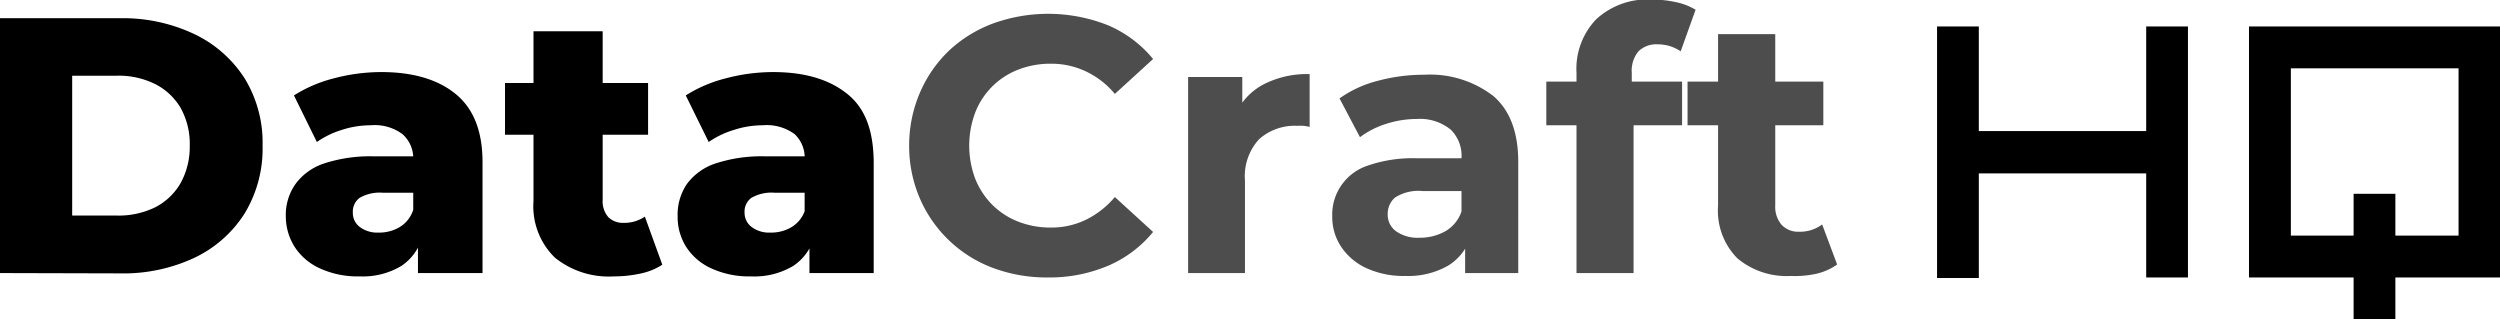
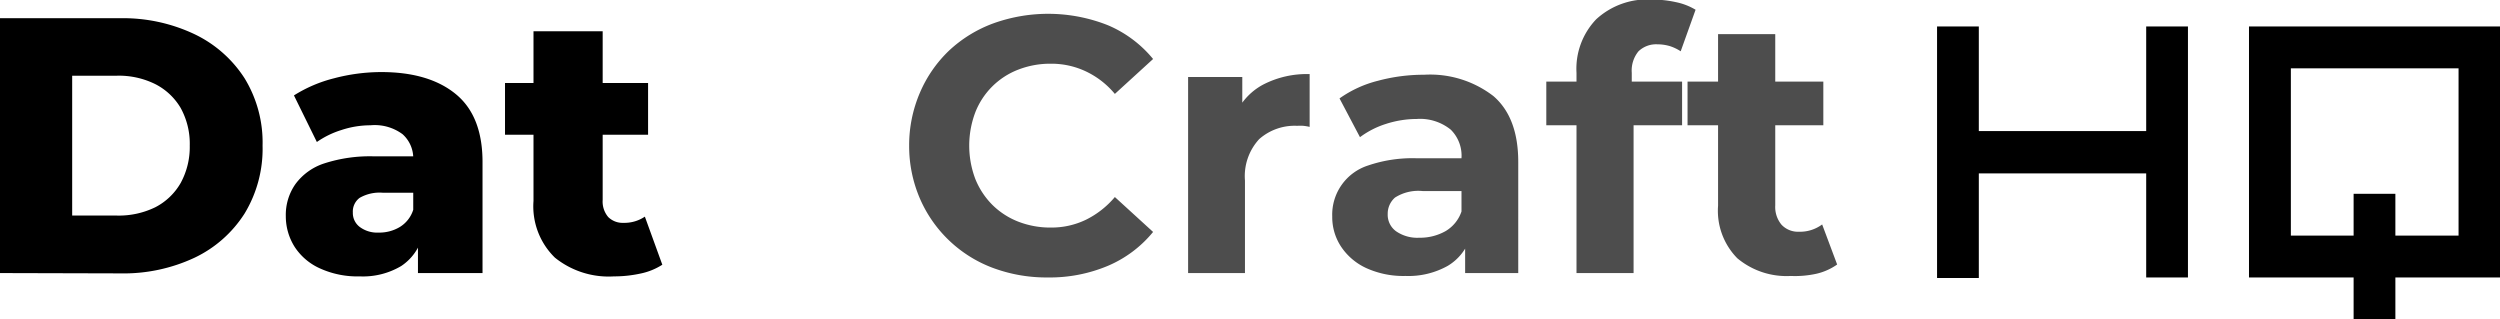
<svg xmlns="http://www.w3.org/2000/svg" id="Layer_1" data-name="Layer 1" viewBox="0 0 233.46 29.81">
  <defs>
    <style>.cls-1{fill:#4d4d4d;}</style>
  </defs>
  <path d="M2.41,31.31V7.51H13.67A15.59,15.59,0,0,1,20.57,9a11.38,11.38,0,0,1,4.68,4.12,11.48,11.48,0,0,1,1.68,6.29,11.65,11.65,0,0,1-1.68,6.34,11.26,11.26,0,0,1-4.68,4.13,15.59,15.59,0,0,1-6.9,1.46Zm6.74-5.37h4.18a7.76,7.76,0,0,0,3.59-.78,5.77,5.77,0,0,0,2.36-2.26,7,7,0,0,0,.85-3.49,6.92,6.92,0,0,0-.85-3.52,5.8,5.8,0,0,0-2.36-2.22,7.64,7.64,0,0,0-3.59-.79H9.15Z" transform="translate(-2.41 -5.81)" />
  <path d="M36,31.62a8.45,8.45,0,0,1-3.72-.75,5.49,5.49,0,0,1-2.35-2A5.34,5.34,0,0,1,29.1,26,5,5,0,0,1,30,23a5.4,5.4,0,0,1,2.69-1.93,13.79,13.79,0,0,1,4.64-.66h4.35v3.4H38.18a3.73,3.73,0,0,0-2.19.48,1.59,1.59,0,0,0-.63,1.36A1.63,1.63,0,0,0,36,27a2.72,2.72,0,0,0,1.76.53,3.71,3.71,0,0,0,2-.53A2.91,2.91,0,0,0,41,25.4l.88,2.38a4.77,4.77,0,0,1-2,2.87A7,7,0,0,1,36,31.62Zm5.44-.31V27.88L41,27V20.7A3,3,0,0,0,40,18.34a4.36,4.36,0,0,0-3-.83,8.62,8.62,0,0,0-2.7.44A8.28,8.28,0,0,0,32,19.07l-2.14-4.35a12.89,12.89,0,0,1,3.75-1.6A17.33,17.33,0,0,1,38,12.54q4.49,0,7,2.08t2.47,6.46V31.31Z" transform="translate(-2.41 -5.81)" />
  <path d="M49.57,18.39V13.56H62.93v4.83ZM59.74,31.62a8,8,0,0,1-5.51-1.75,6.69,6.69,0,0,1-2-5.29V8.73h6.46V24.48a2.23,2.23,0,0,0,.52,1.6,1.91,1.91,0,0,0,1.42.54,3.41,3.41,0,0,0,2-.58l1.63,4.49a6,6,0,0,1-2.06.83A11.52,11.52,0,0,1,59.74,31.62Z" transform="translate(-2.41 -5.81)" />
-   <path d="M72.56,31.62a8.47,8.47,0,0,1-3.73-.75,5.46,5.46,0,0,1-2.34-2,5.25,5.25,0,0,1-.8-2.86A5.1,5.1,0,0,1,66.55,23a5.45,5.45,0,0,1,2.69-1.93,13.79,13.79,0,0,1,4.64-.66h4.35v3.4H74.77a3.75,3.75,0,0,0-2.2.48,1.59,1.59,0,0,0-.63,1.36A1.66,1.66,0,0,0,72.59,27a2.73,2.73,0,0,0,1.77.53,3.7,3.7,0,0,0,2-.53,2.91,2.91,0,0,0,1.24-1.61l.89,2.38a4.81,4.81,0,0,1-2,2.87A7.07,7.07,0,0,1,72.56,31.62ZM78,31.31V27.88L77.55,27V20.7a3,3,0,0,0-.93-2.36,4.4,4.4,0,0,0-3-.83,8.66,8.66,0,0,0-2.7.44,8.42,8.42,0,0,0-2.33,1.12l-2.14-4.35a12.84,12.84,0,0,1,3.76-1.6,17.27,17.27,0,0,1,4.37-.58c3,0,5.3.69,7,2.08S84,18.15,84,21.08V31.31Z" transform="translate(-2.41 -5.81)" />
  <path class="cls-1" d="M100.23,31.72a14.32,14.32,0,0,1-5.12-.9,12,12,0,0,1-6.8-6.48,12.39,12.39,0,0,1-1-4.93,12.42,12.42,0,0,1,1-4.93A11.91,11.91,0,0,1,91,10.57,12.22,12.22,0,0,1,95.15,8a15.13,15.13,0,0,1,10.73.17,11,11,0,0,1,4.21,3.15l-3.57,3.26a7.92,7.92,0,0,0-2.7-2.1,7.53,7.53,0,0,0-3.28-.72,8.21,8.21,0,0,0-3.06.56,7,7,0,0,0-4,4,8.81,8.81,0,0,0,0,6.18,7.25,7.25,0,0,0,1.58,2.42,7.1,7.1,0,0,0,2.42,1.58,8.21,8.21,0,0,0,3.06.56,7.4,7.4,0,0,0,3.28-.73,8.37,8.37,0,0,0,2.7-2.12l3.57,3.26a11,11,0,0,1-4.21,3.16A14,14,0,0,1,100.23,31.72Z" transform="translate(-2.41 -5.81)" />
  <path class="cls-1" d="M113.36,31.31V13h5.06v5.2l-.71-1.53a5.83,5.83,0,0,1,2.62-2.94,8.86,8.86,0,0,1,4.38-1v4.93a4.28,4.28,0,0,0-.59-.1,3.69,3.69,0,0,0-.56,0A5,5,0,0,0,120,18.8a5.09,5.09,0,0,0-1.33,3.87v8.64Z" transform="translate(-2.41 -5.81)" />
  <path class="cls-1" d="M133.65,31.58a8.35,8.35,0,0,1-3.64-.73,5.66,5.66,0,0,1-2.36-2,5,5,0,0,1-.83-2.82,4.82,4.82,0,0,1,3.33-4.76,12.82,12.82,0,0,1,4.56-.68h4.82v3.06h-4.28a4.05,4.05,0,0,0-2.57.61A2,2,0,0,0,132,25.8a1.9,1.9,0,0,0,.8,1.62,3.49,3.49,0,0,0,2.15.59,4.83,4.83,0,0,0,2.44-.61,3.38,3.38,0,0,0,1.51-1.87L139.7,28a4.75,4.75,0,0,1-2.1,2.64A7.52,7.52,0,0,1,133.65,31.58Zm5.58-.27V27.74l-.34-.78V20.57a3.41,3.41,0,0,0-1-2.65,4.55,4.55,0,0,0-3.18-1,9.41,9.41,0,0,0-2.87.46,8.17,8.17,0,0,0-2.43,1.24L127.5,15a10.66,10.66,0,0,1,3.6-1.65,16.41,16.41,0,0,1,4.29-.56,9.68,9.68,0,0,1,6.49,2q2.31,2,2.31,6.15V31.31Z" transform="translate(-2.41 -5.81)" />
  <path class="cls-1" d="M146.81,17.51V13.43h12.68v4.08Zm2.82,13.8V12.61a6.68,6.68,0,0,1,1.84-5,7.05,7.05,0,0,1,5.23-1.84,10.18,10.18,0,0,1,2.21.24,5.84,5.84,0,0,1,1.84.71l-1.39,3.88a4.13,4.13,0,0,0-1-.48,4,4,0,0,0-1.16-.17,2.37,2.37,0,0,0-1.78.65,2.83,2.83,0,0,0-.63,2v1.7l.17,2.24V31.31Z" transform="translate(-2.41 -5.81)" />
  <path class="cls-1" d="M160,17.51V13.43h12.68v4.08Zm9.65,14.07a7.17,7.17,0,0,1-5-1.65,6.32,6.32,0,0,1-1.8-4.91V9h5.34v16a2.58,2.58,0,0,0,.59,1.8,2.11,2.11,0,0,0,1.62.65,3.47,3.47,0,0,0,2.17-.68l1.4,3.74a5.47,5.47,0,0,1-1.92.86A9.27,9.27,0,0,1,169.62,31.58Z" transform="translate(-2.41 -5.81)" />
  <path d="M187.2,22v9.77h-3.9V8.28h3.9v9.77h15.63V8.28h3.9V31.72h-3.9V22Z" transform="translate(-2.41 -5.81)" />
  <path d="M235.87,8.28V31.72H226.1v3.91h-3.9V31.72h-9.77V8.28ZM232,12.19H216.34V27.81h5.86v-3.9h3.9v3.9H232Z" transform="translate(-2.41 -5.81)" />
</svg>